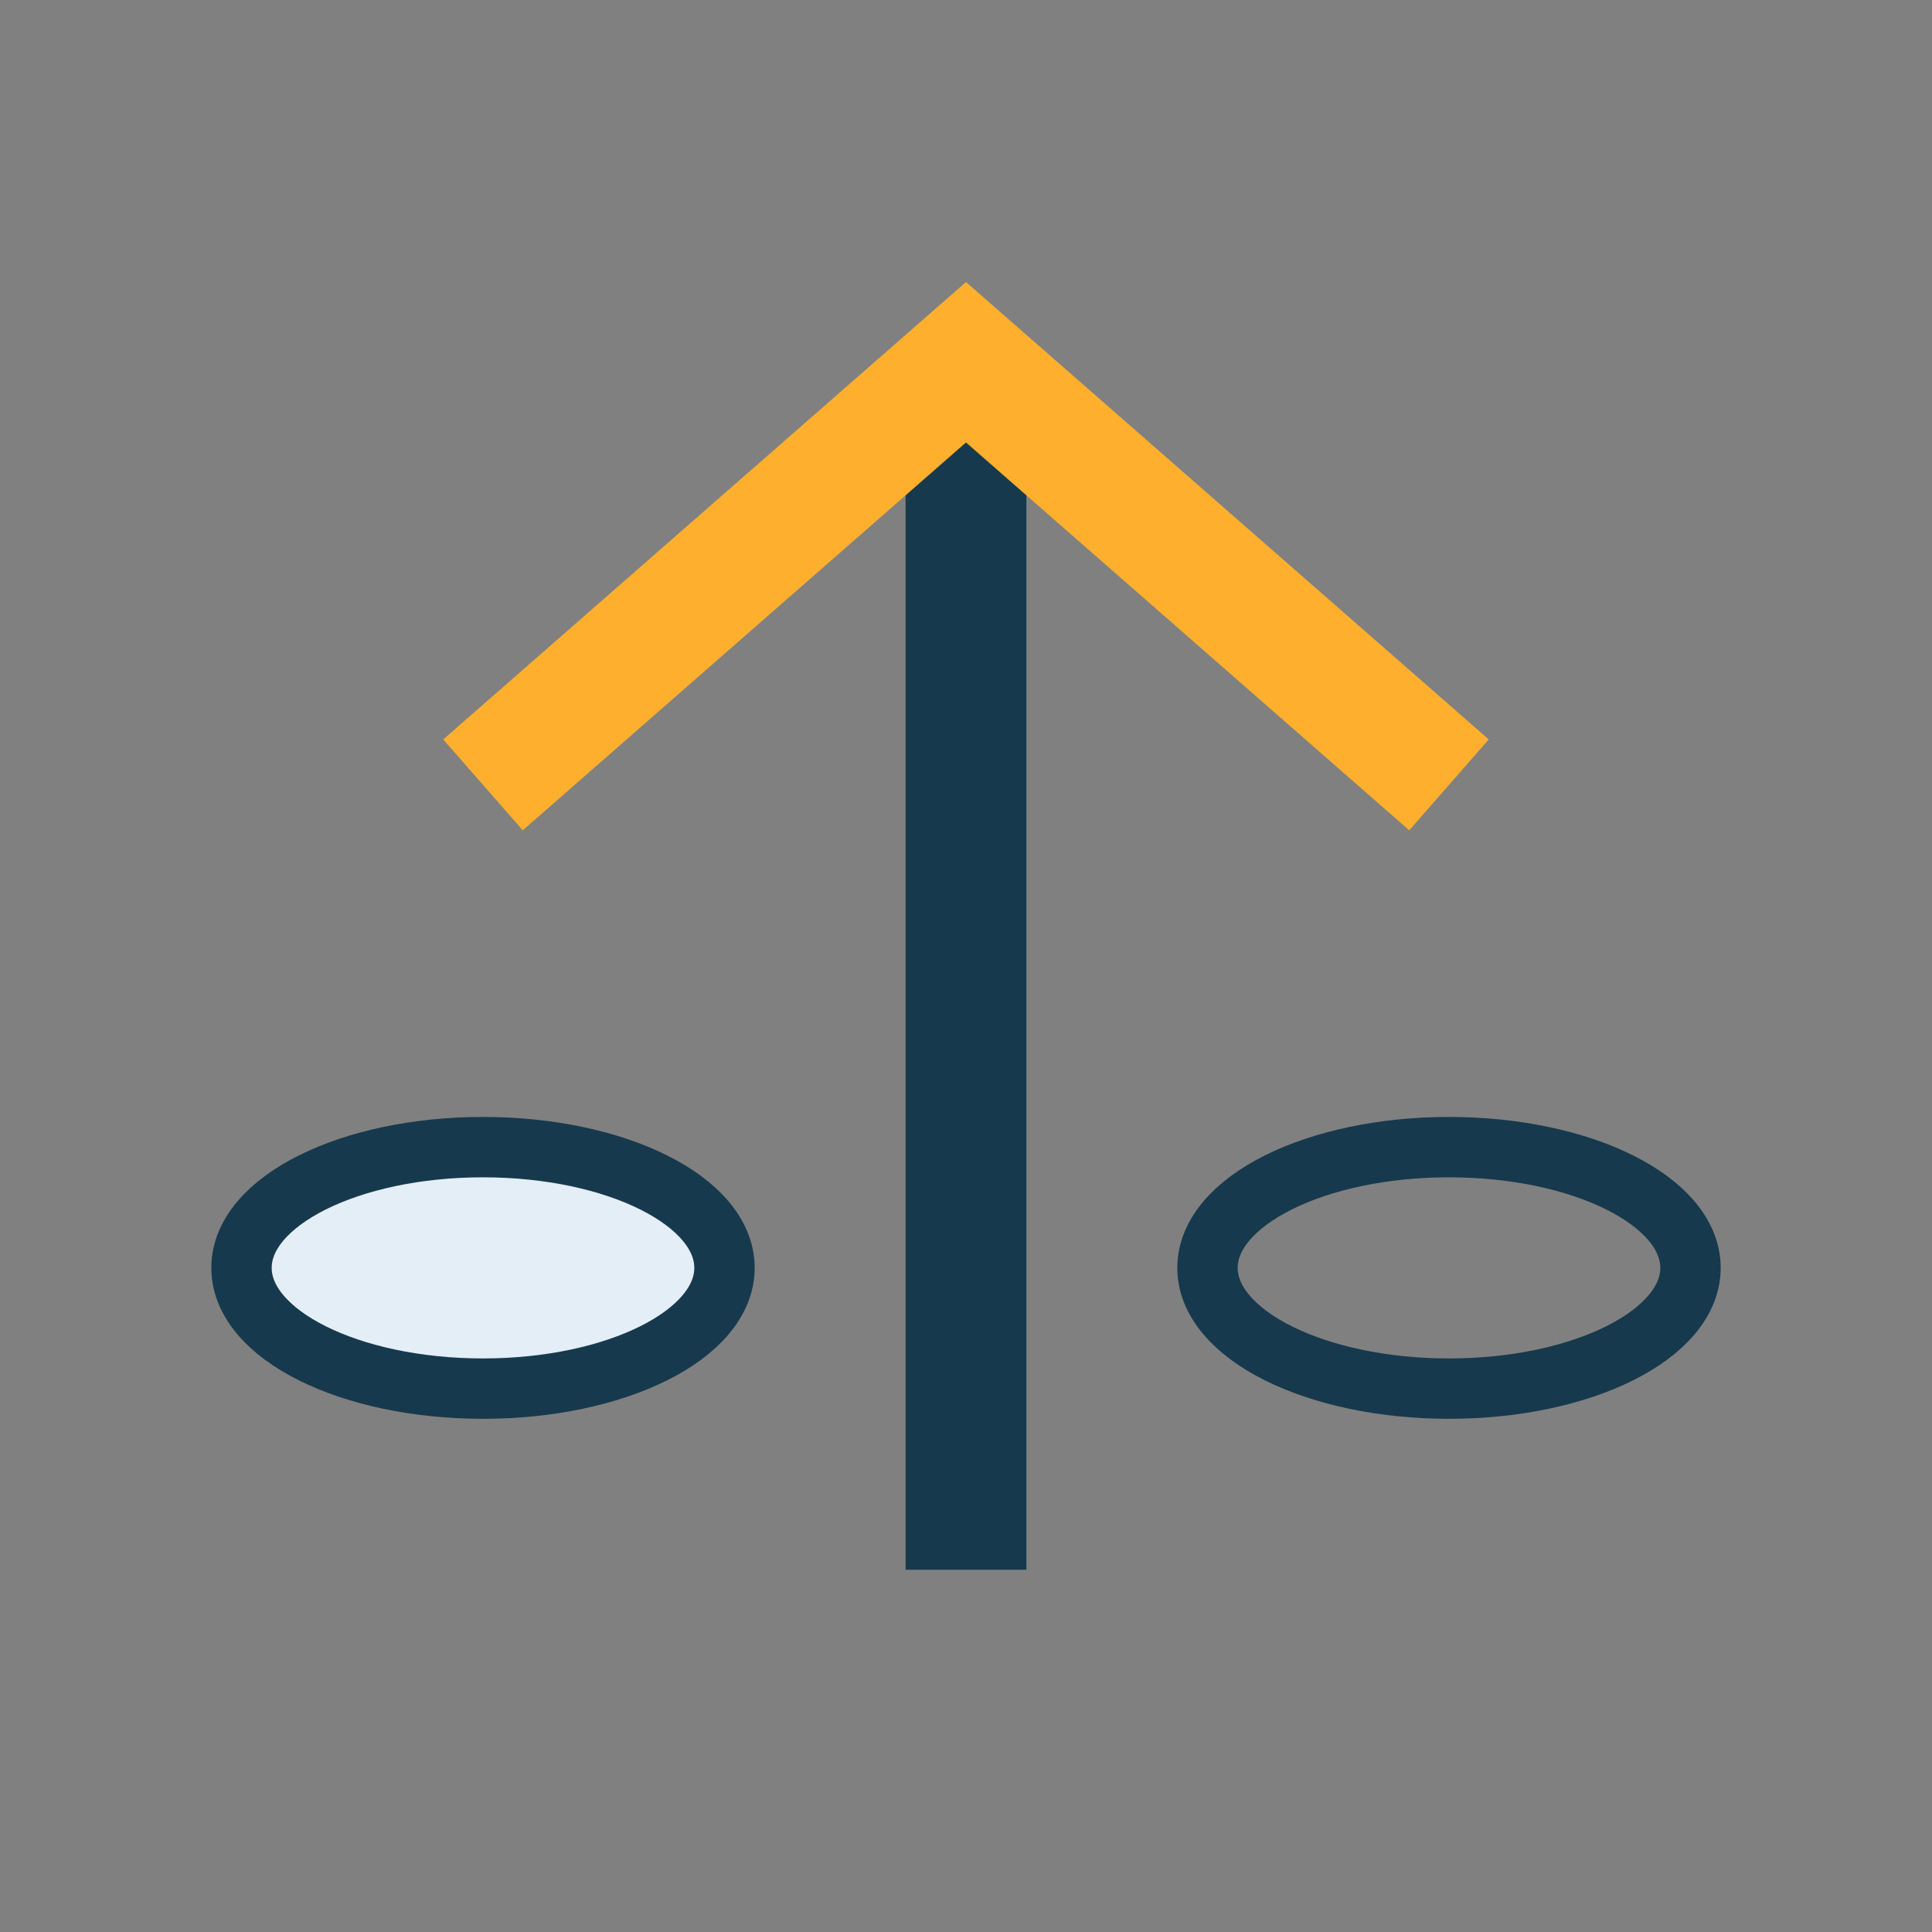
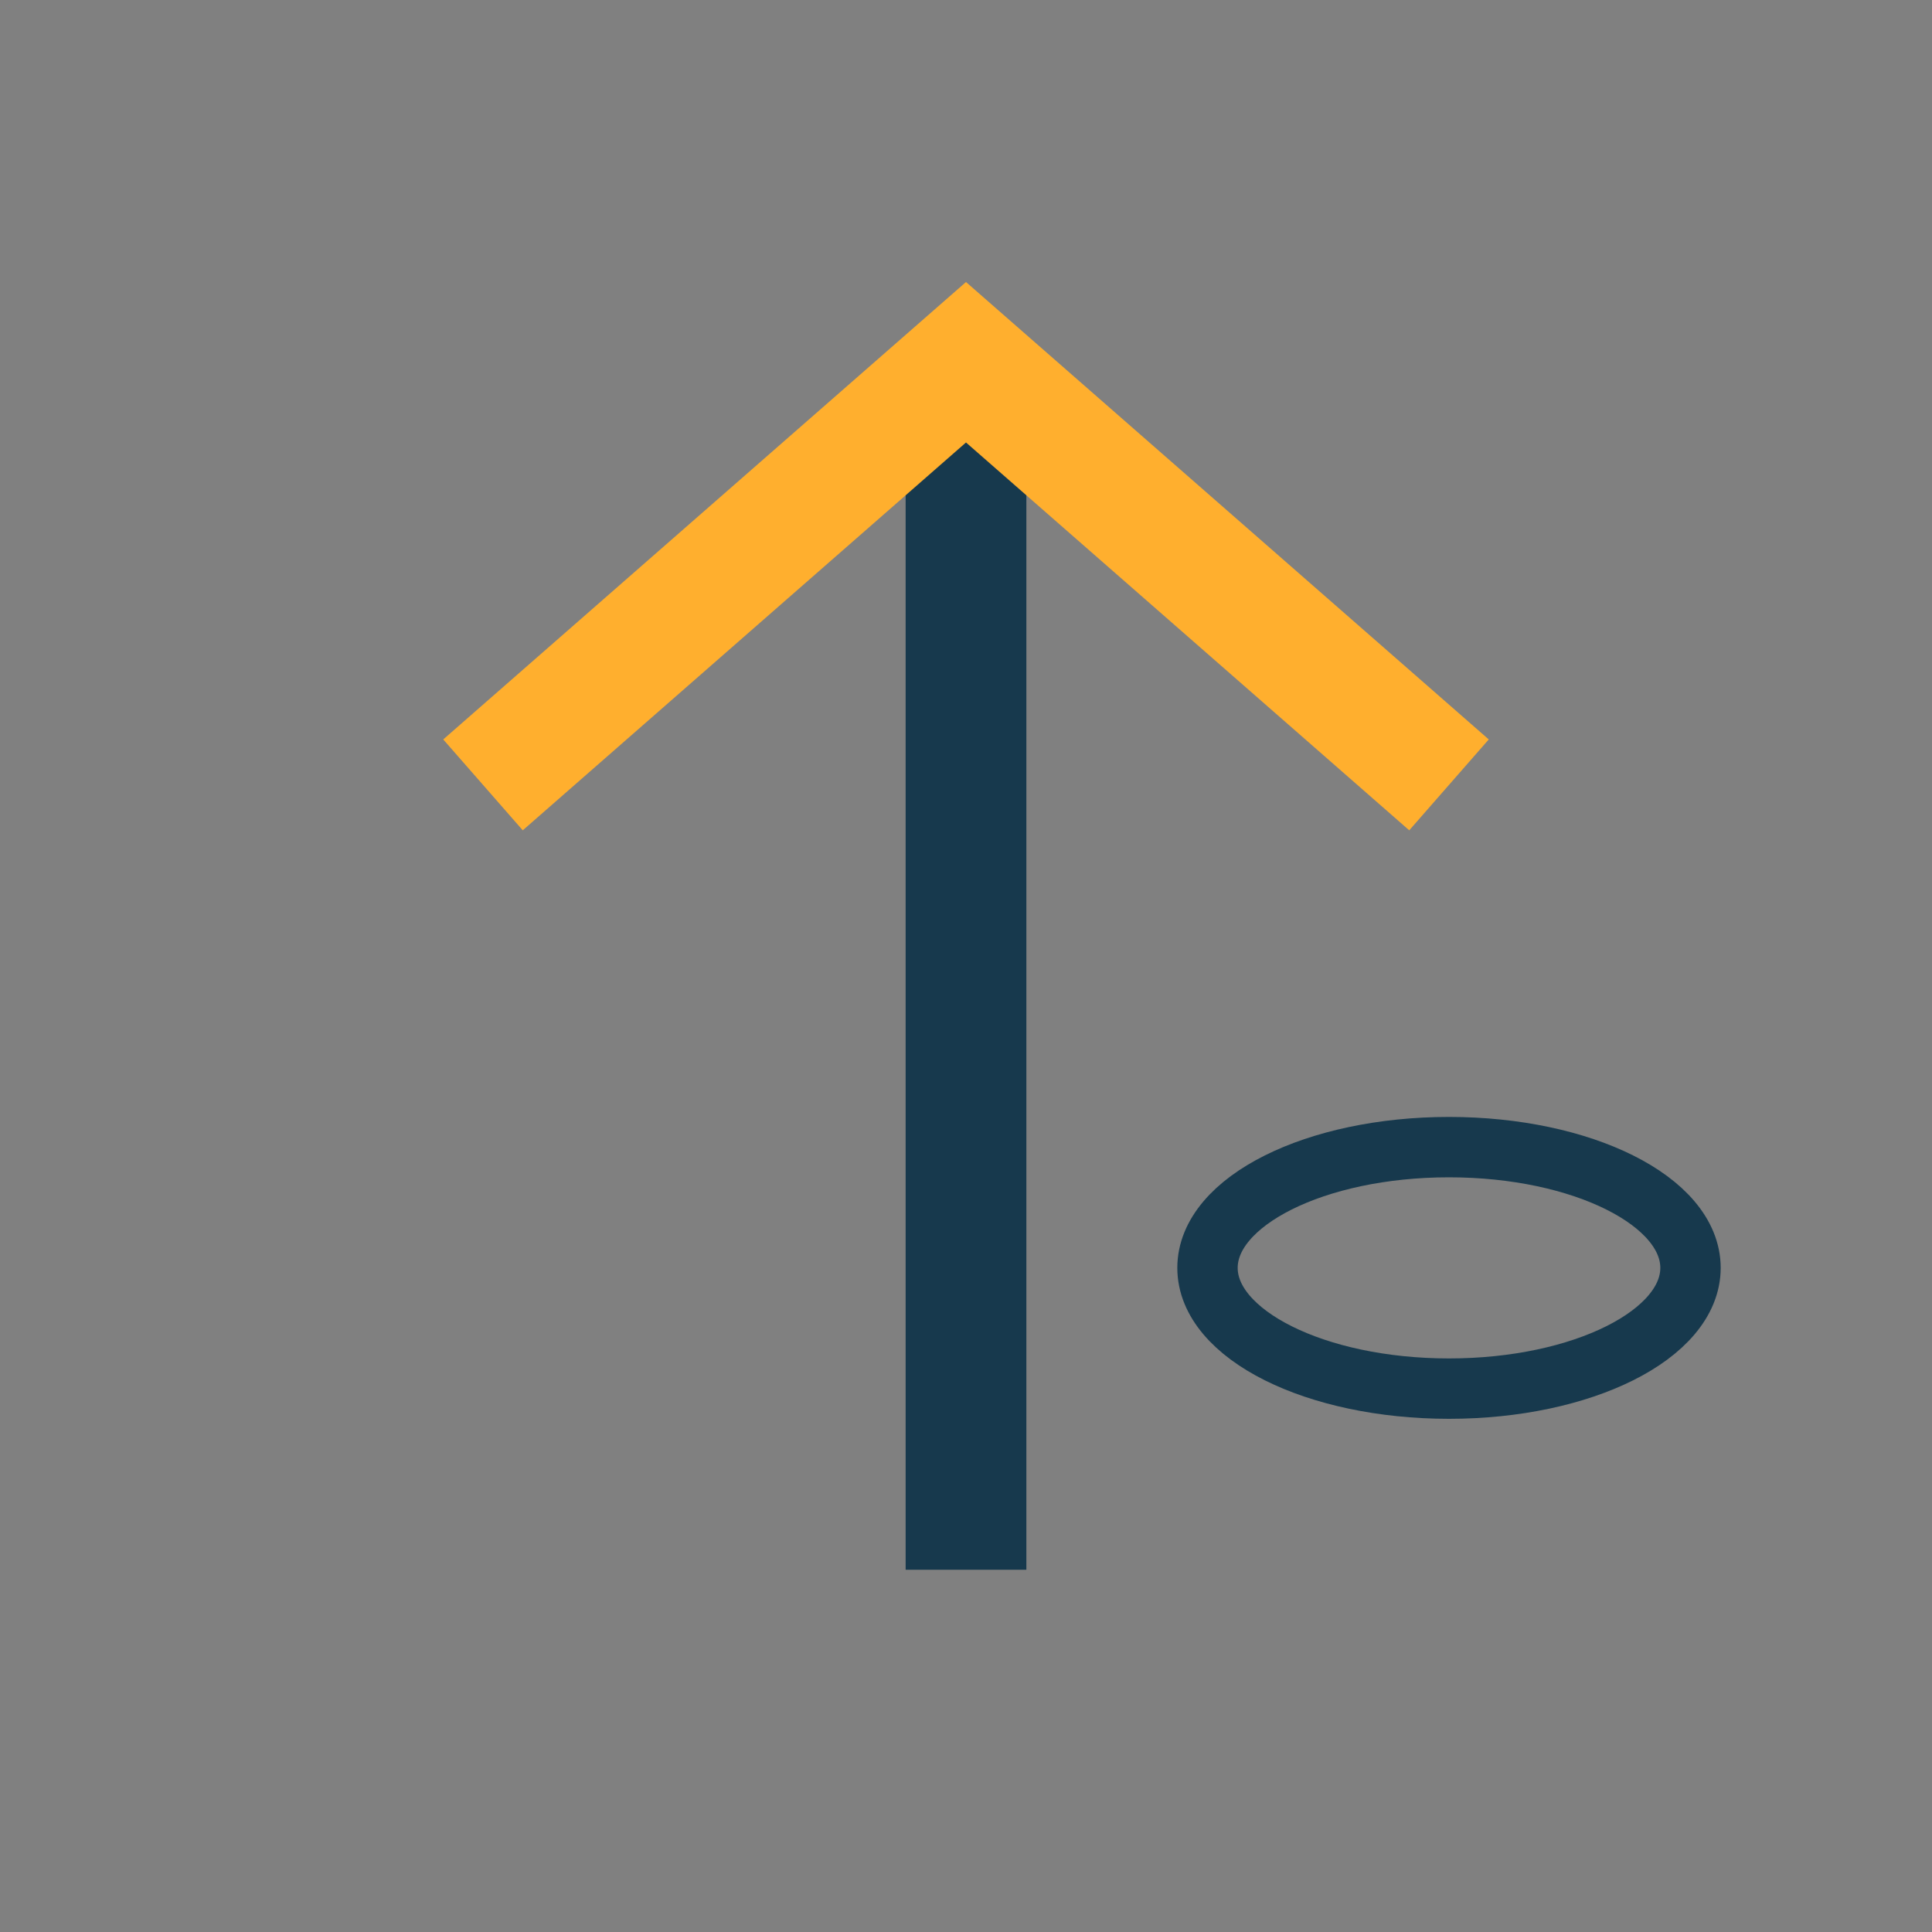
<svg xmlns="http://www.w3.org/2000/svg" width="32" height="32" viewBox="0 0 32 32">
  <rect x="0" y="0" width="32" height="32" fill="#808080" stroke="none" />
  <rect x="15" y="6" width="2" height="20" fill="#17394d" />
  <path d="M8 13l8-7 8 7" stroke="#ffaf2e" stroke-width="2" fill="none" />
-   <ellipse cx="8" cy="21" rx="4" ry="2" fill="#e3eef6" stroke="#17394d" stroke-width="1" />
  <ellipse cx="24" cy="21" rx="4" ry="2" fill="none" stroke="#17394d" stroke-width="1" />
</svg>